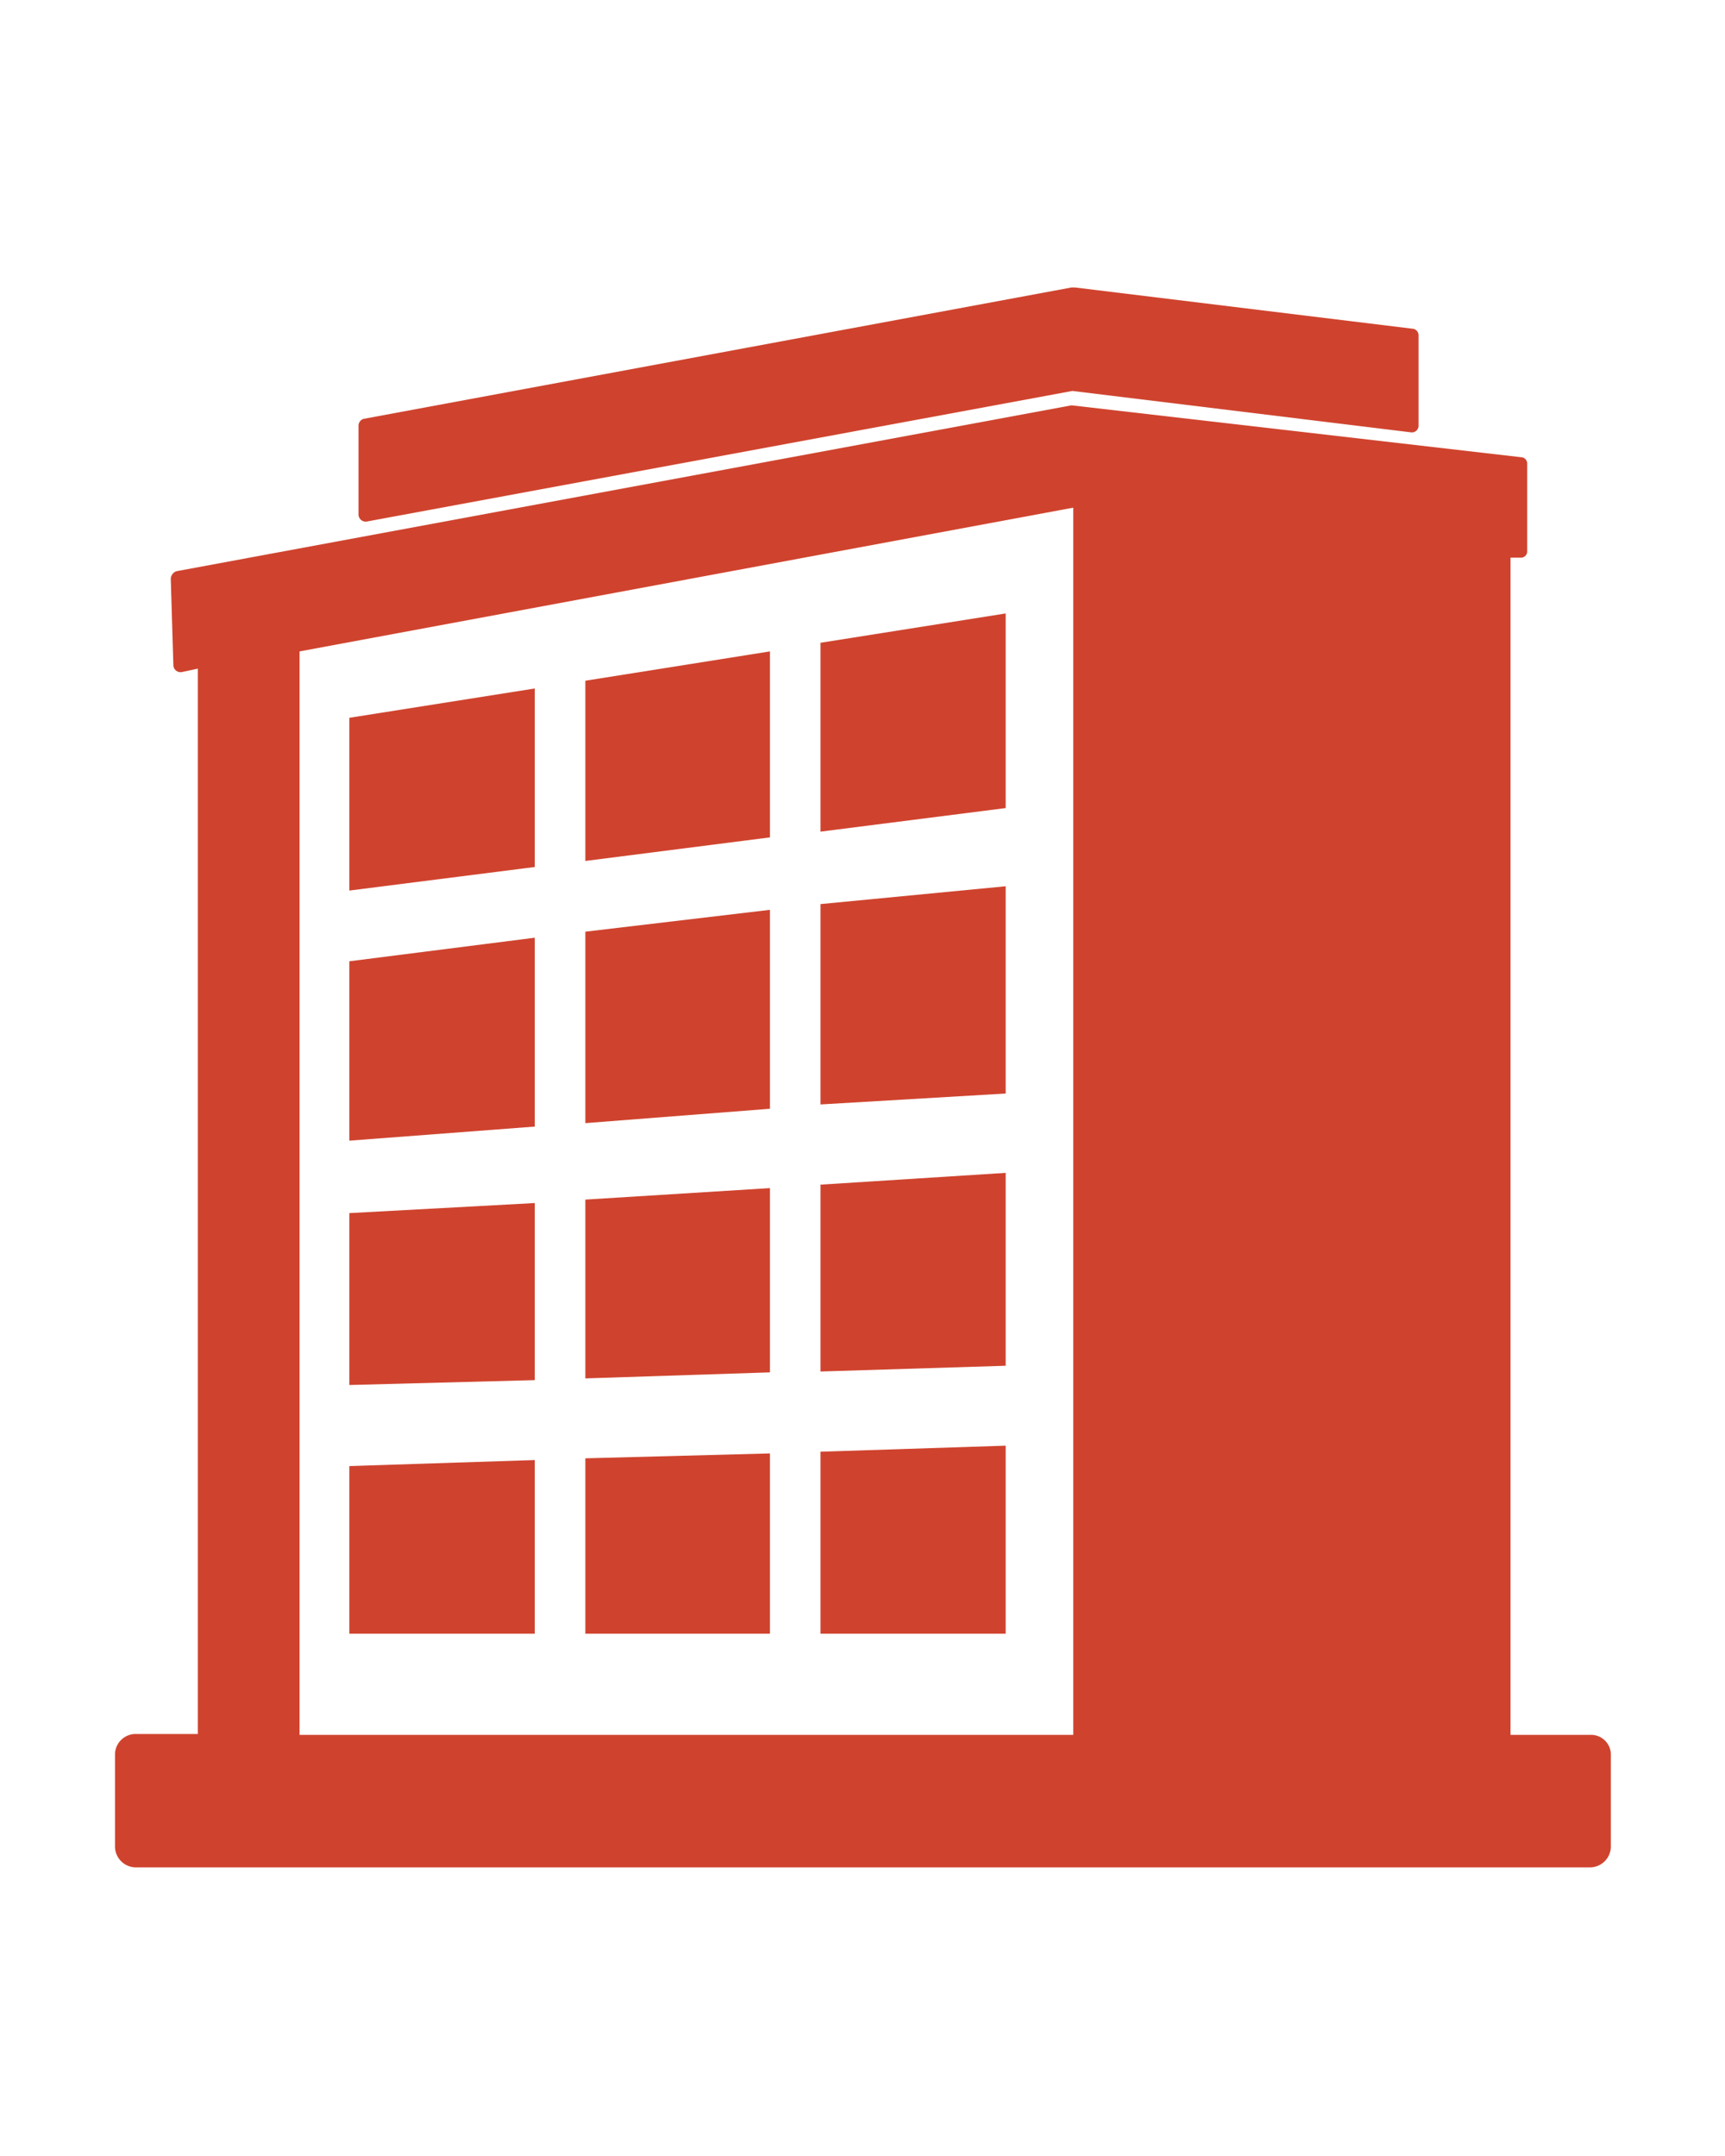
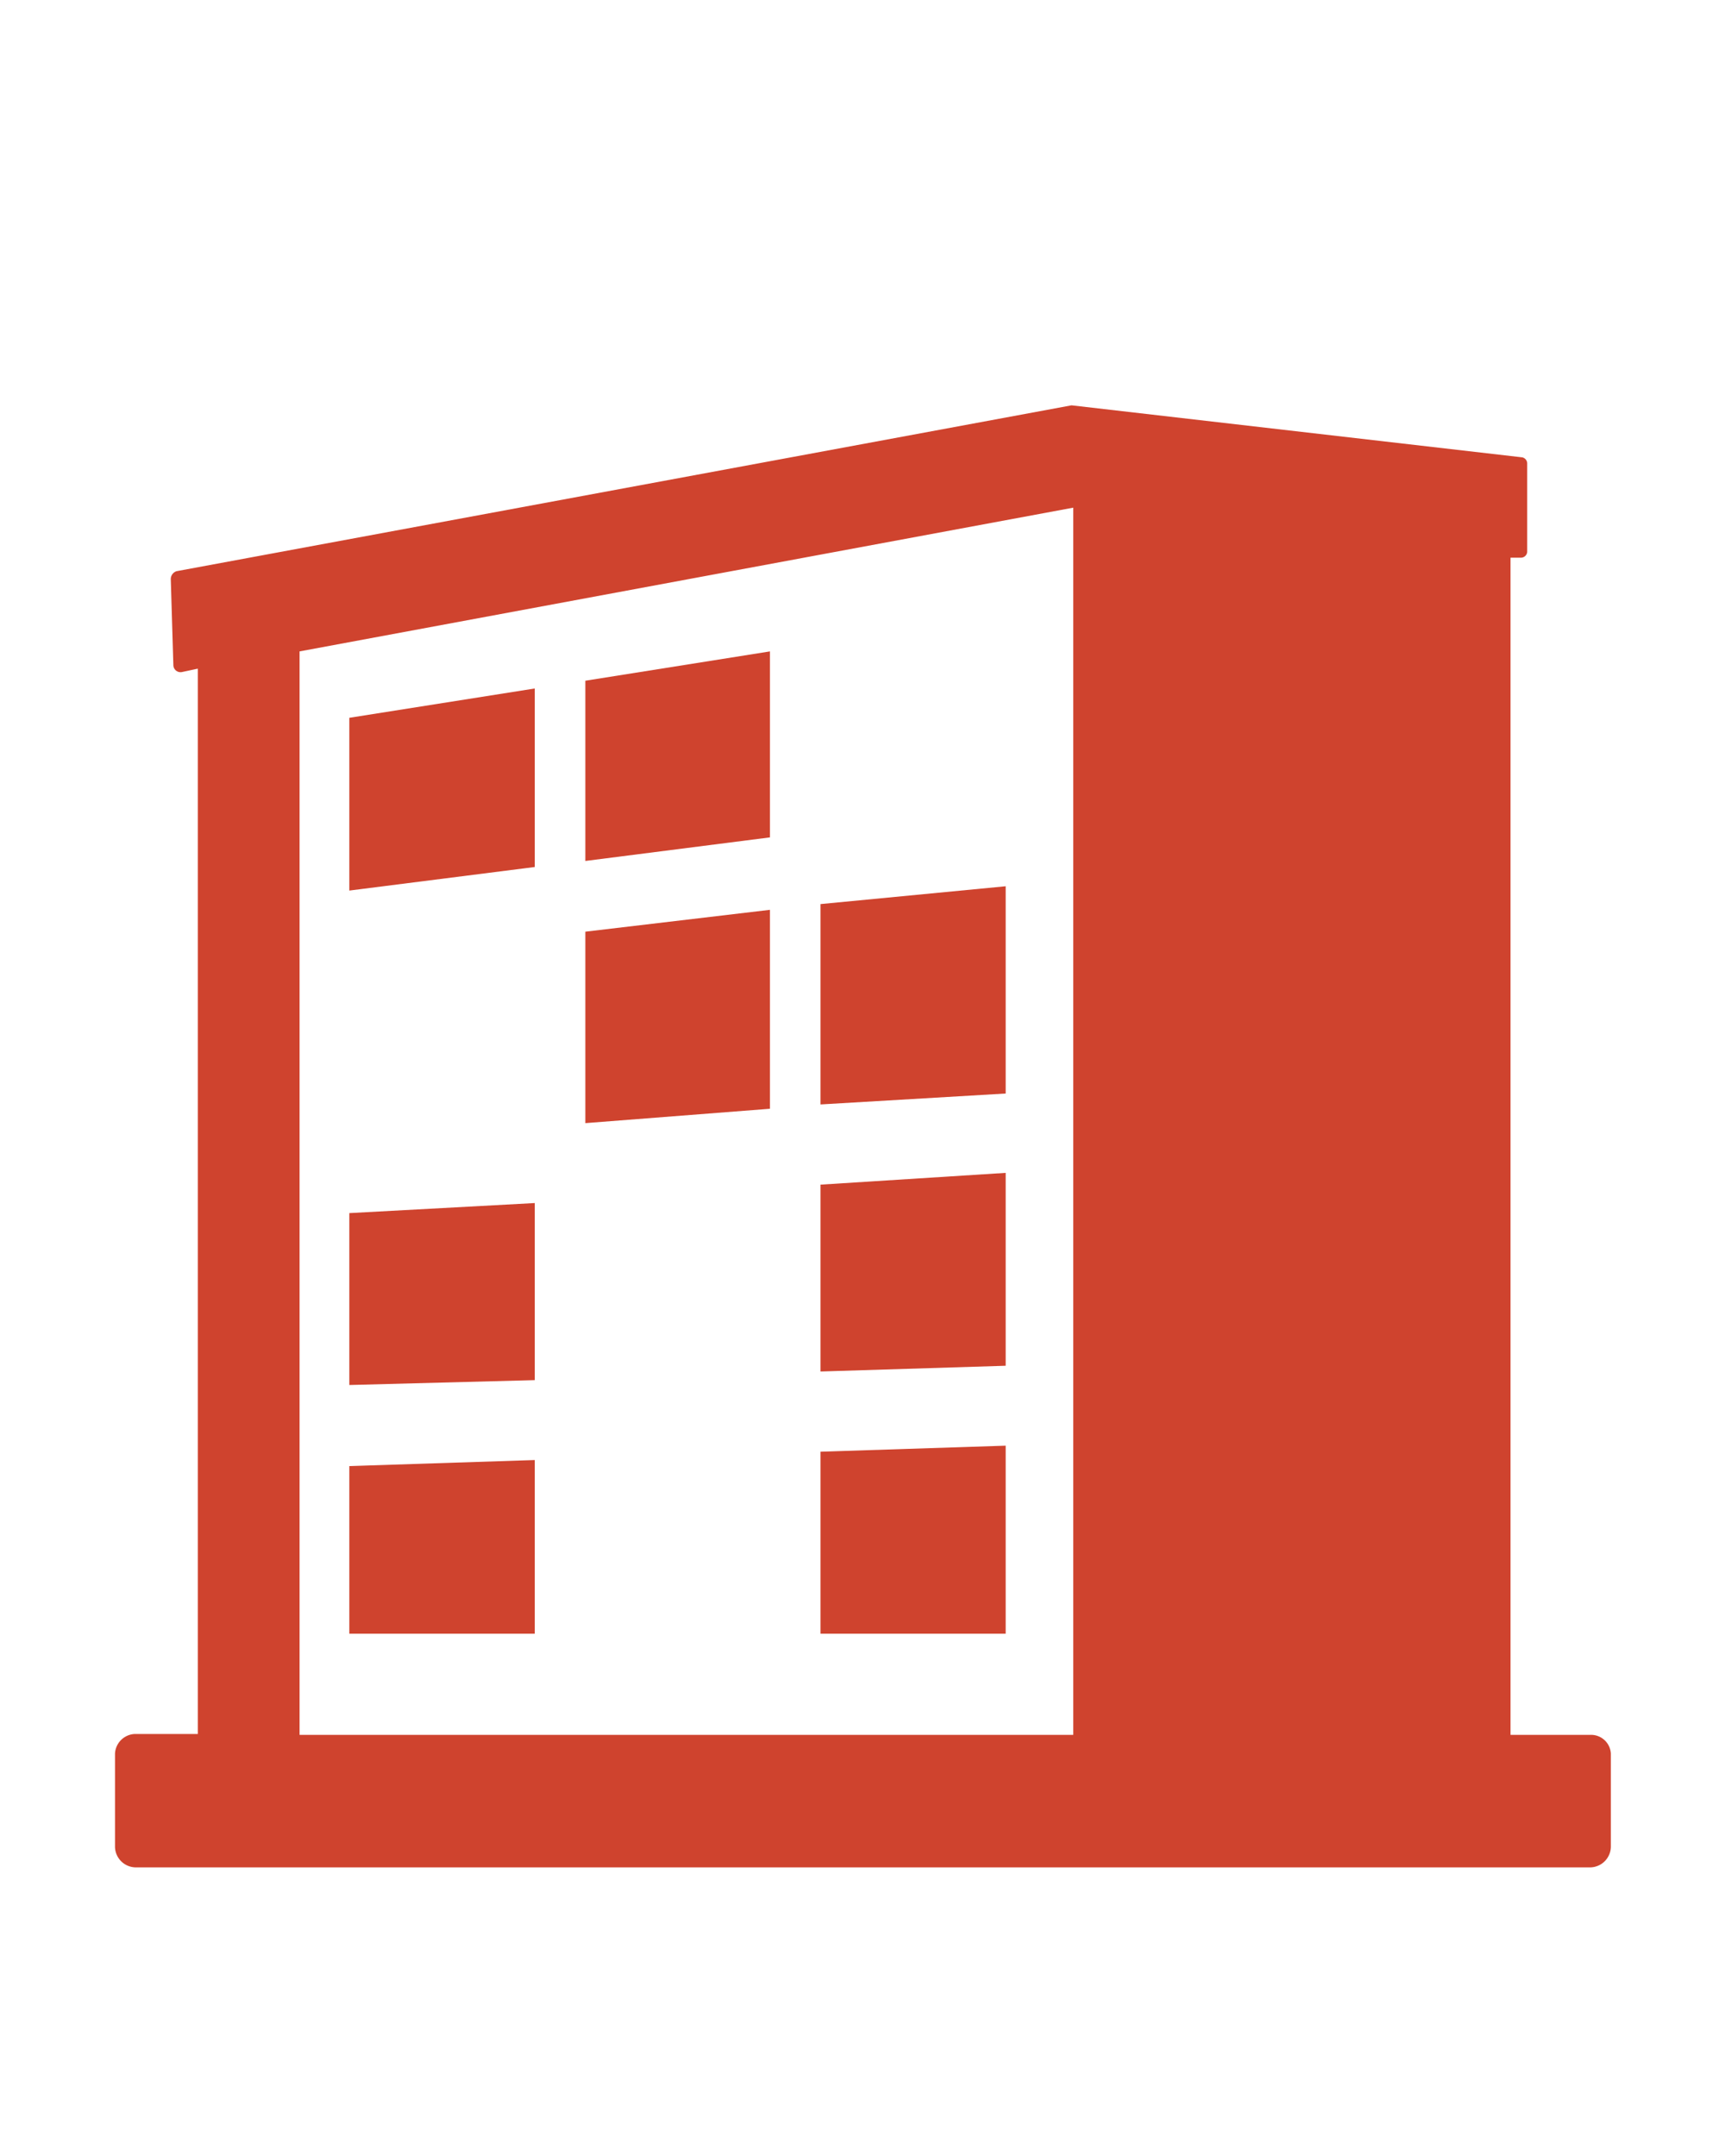
<svg xmlns="http://www.w3.org/2000/svg" id="Layer_1" data-name="Layer 1" viewBox="0 0 60 75">
  <defs>
    <style>.cls-1{fill:#cf432e;}</style>
  </defs>
-   <path class="cls-1" d="M12.47,17.91l0-3.11a.25.25,0,0,1,.18-.23L37.27,10h.12l11.78,1.44a.23.23,0,0,1,.17.23v3.14a.23.23,0,0,1-.26.23L37.3,13.6,12.77,18.14A.25.25,0,0,1,12.47,17.91Z" />
  <path class="cls-1" d="M55.32,60.35H52.54V19.4l.35,0a.22.22,0,0,0,.23-.2V16.12a.22.22,0,0,0-.17-.21L37.27,14.1,6.14,19.87a.29.29,0,0,0-.2.27l.09,3a.25.25,0,0,0,.29.24l.56-.12V60.32H4.68A.72.72,0,0,0,4,61v3.25a.73.73,0,0,0,.71.71H55.32a.73.73,0,0,0,.71-.71V61A.69.69,0,0,0,55.32,60.35ZM10.42,22.66l26.91-5V60.35H10.42Z" />
  <polygon class="cls-1" points="18.6 56.83 12.15 56.83 12.15 51 18.6 50.79 18.6 56.83" />
-   <polygon class="cls-1" points="26.78 56.83 20.36 56.83 20.36 50.73 26.78 50.56 26.78 56.83" />
  <polygon class="cls-1" points="34.98 56.83 28.54 56.83 28.54 50.5 34.98 50.29 34.98 56.83" />
  <polygon class="cls-1" points="18.6 48.01 12.15 48.18 12.15 42.2 18.6 41.85 18.6 48.01" />
-   <polygon class="cls-1" points="26.78 47.74 20.36 47.95 20.36 41.73 26.78 41.33 26.78 47.74" />
  <polygon class="cls-1" points="34.98 47.51 28.54 47.71 28.54 41.21 34.98 40.8 34.98 47.51" />
-   <polygon class="cls-1" points="18.6 39.19 12.15 39.68 12.15 33.44 18.6 32.62 18.6 39.19" />
  <polygon class="cls-1" points="26.78 38.57 20.36 39.07 20.36 32.41 26.78 31.65 26.78 38.57" />
  <polygon class="cls-1" points="34.98 38.04 28.54 38.42 28.54 31.45 34.98 30.83 34.98 38.04" />
  <polygon class="cls-1" points="18.6 30.16 12.15 30.98 12.15 24.97 18.6 23.95 18.6 30.16" />
  <polygon class="cls-1" points="26.78 29.13 20.36 29.95 20.36 23.68 26.78 22.66 26.78 29.13" />
-   <polygon class="cls-1" points="34.98 28.11 28.54 28.93 28.54 22.36 34.98 21.34 34.98 28.11" />
</svg>